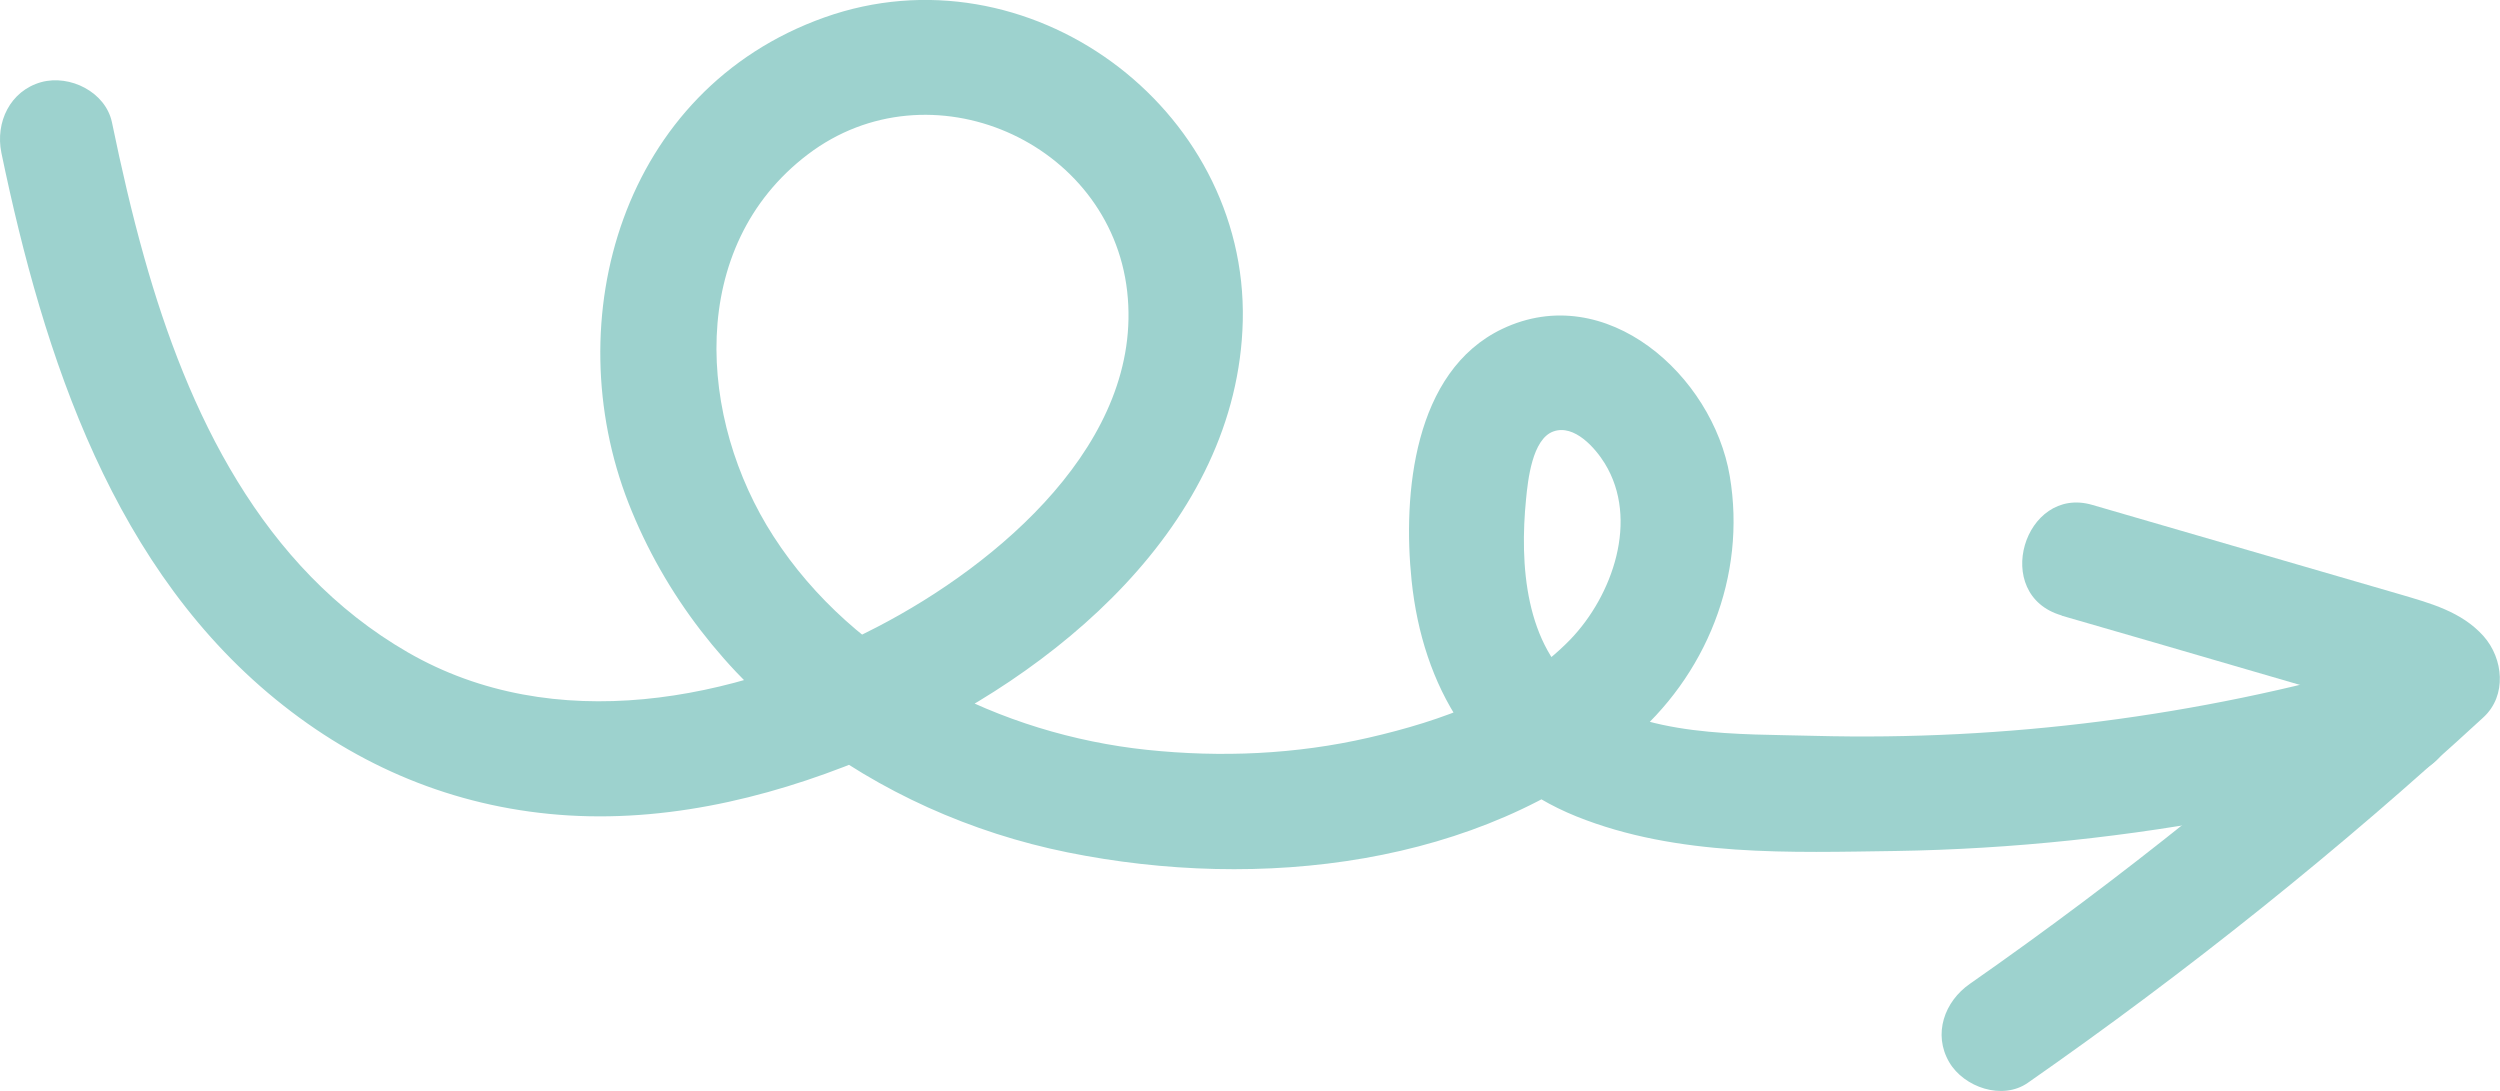
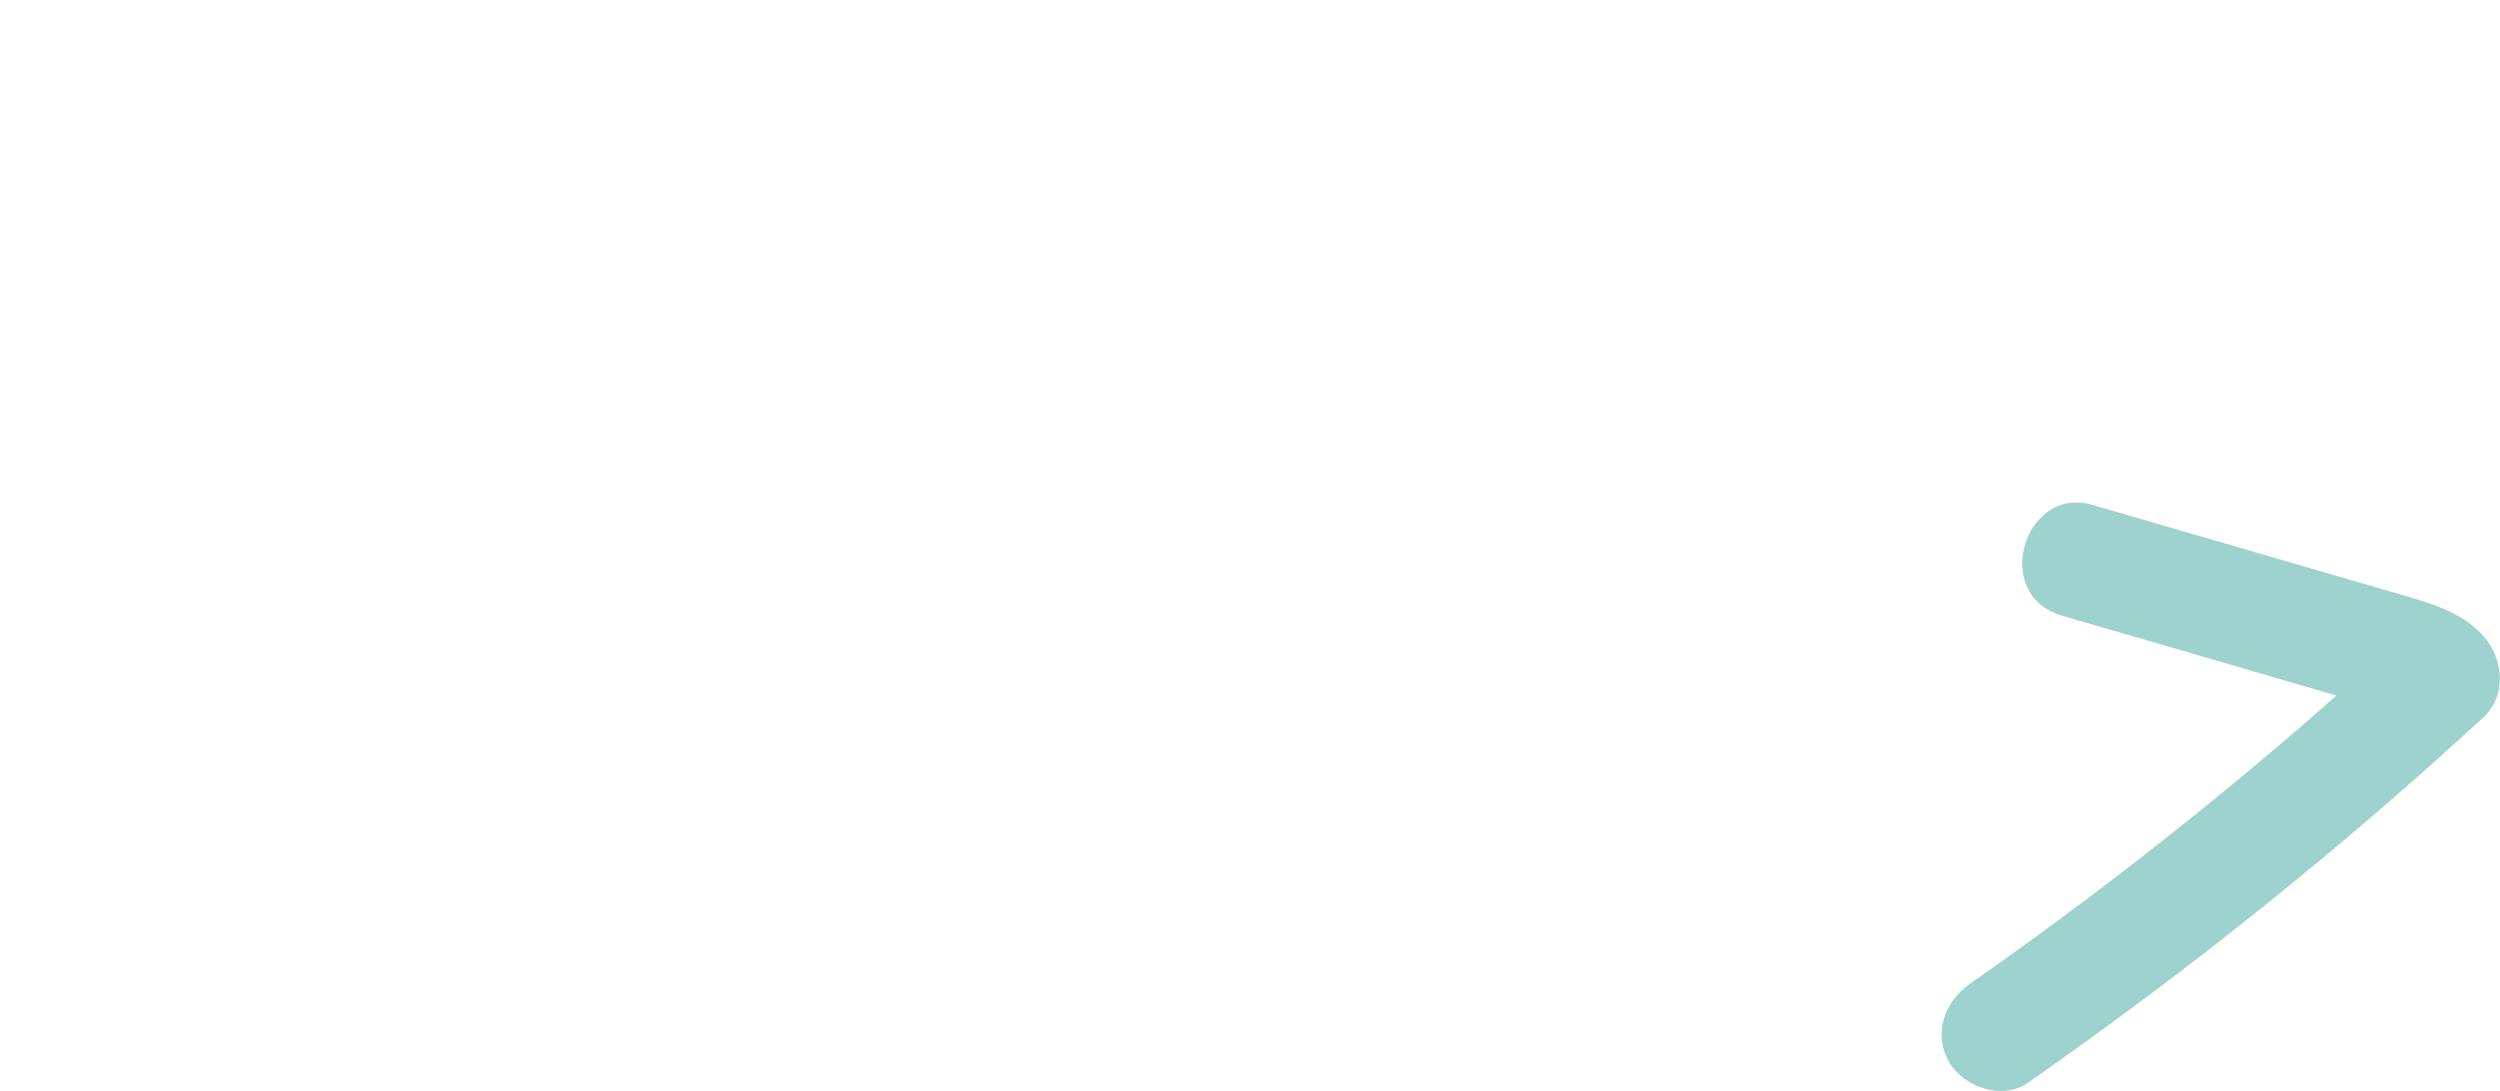
<svg xmlns="http://www.w3.org/2000/svg" id="Livello_2" data-name="Livello 2" viewBox="0 0 108.99 47.57">
  <defs>
    <style>
      .cls-1 {
        fill: #9dd2ce;
      }
    </style>
  </defs>
  <g id="Livello_1-2" data-name="Livello 1">
-     <path class="cls-1" d="M.06,6.66c1.85,8.89,4.89,18.28,12.31,24.11,3.62,2.85,7.81,4.5,12.42,4.78,4.7.28,9.36-.93,13.64-2.79,7.52-3.27,15.54-9.89,15.75-18.77.21-9.34-9.39-16.38-18.24-13.23s-11.66,13.19-8.54,21.17c3.17,8.09,10.75,13.53,19.14,15.23s17.96.59,24.46-4.84c3.38-2.82,5.15-7.2,4.41-11.57s-5.39-8.57-9.92-6.41c-3.87,1.85-4.34,7.21-3.95,10.97.48,4.62,2.76,8.5,7.18,10.28s9.41,1.57,13.91,1.51c5.09-.08,10.19-.62,15.19-1.59,2.47-.48,4.92-1.07,7.34-1.77,3.09-.88,1.77-5.71-1.33-4.82-8.05,2.31-16.36,3.38-24.74,3.16-3.22-.09-7.48.08-10.18-2.02-2.44-1.89-2.66-5.48-2.38-8.3.08-.83.27-2.62,1.19-2.95s1.84.74,2.24,1.39c1.51,2.45.34,5.77-1.5,7.68-2.32,2.39-5.62,3.55-8.79,4.28s-6.44.87-9.67.53c-6.35-.67-12.76-3.85-16.28-9.31-3.29-5.09-3.81-12.62,1.5-16.65s13.18-.57,13.92,5.97-5.63,11.91-10.91,14.64c-6.23,3.23-14.07,4.78-20.45,1.1S8.18,17.96,6.29,11.23c-.55-1.95-1-3.92-1.41-5.9-.28-1.32-1.83-2.09-3.08-1.75C.44,3.96-.21,5.33.06,6.66H.06Z" />
    <path class="cls-1" d="M89.88,26.84c2.7.78,5.39,1.56,8.09,2.35l3.95,1.15c.66.19,1.32.38,1.97.57.24.07.54.11.76.23-.12-.07-.25-.25.09.13v-3.54c-5.94,5.47-12.23,10.53-18.86,15.16-1.11.77-1.62,2.19-.9,3.42.64,1.09,2.31,1.67,3.42.9,6.97-4.86,13.62-10.18,19.87-15.94,1.03-.95.87-2.56,0-3.54-.96-1.07-2.32-1.43-3.64-1.82l-4.54-1.32c-2.96-.86-5.92-1.72-8.88-2.58s-4.42,3.93-1.33,4.82h0Z" />
  </g>
</svg>